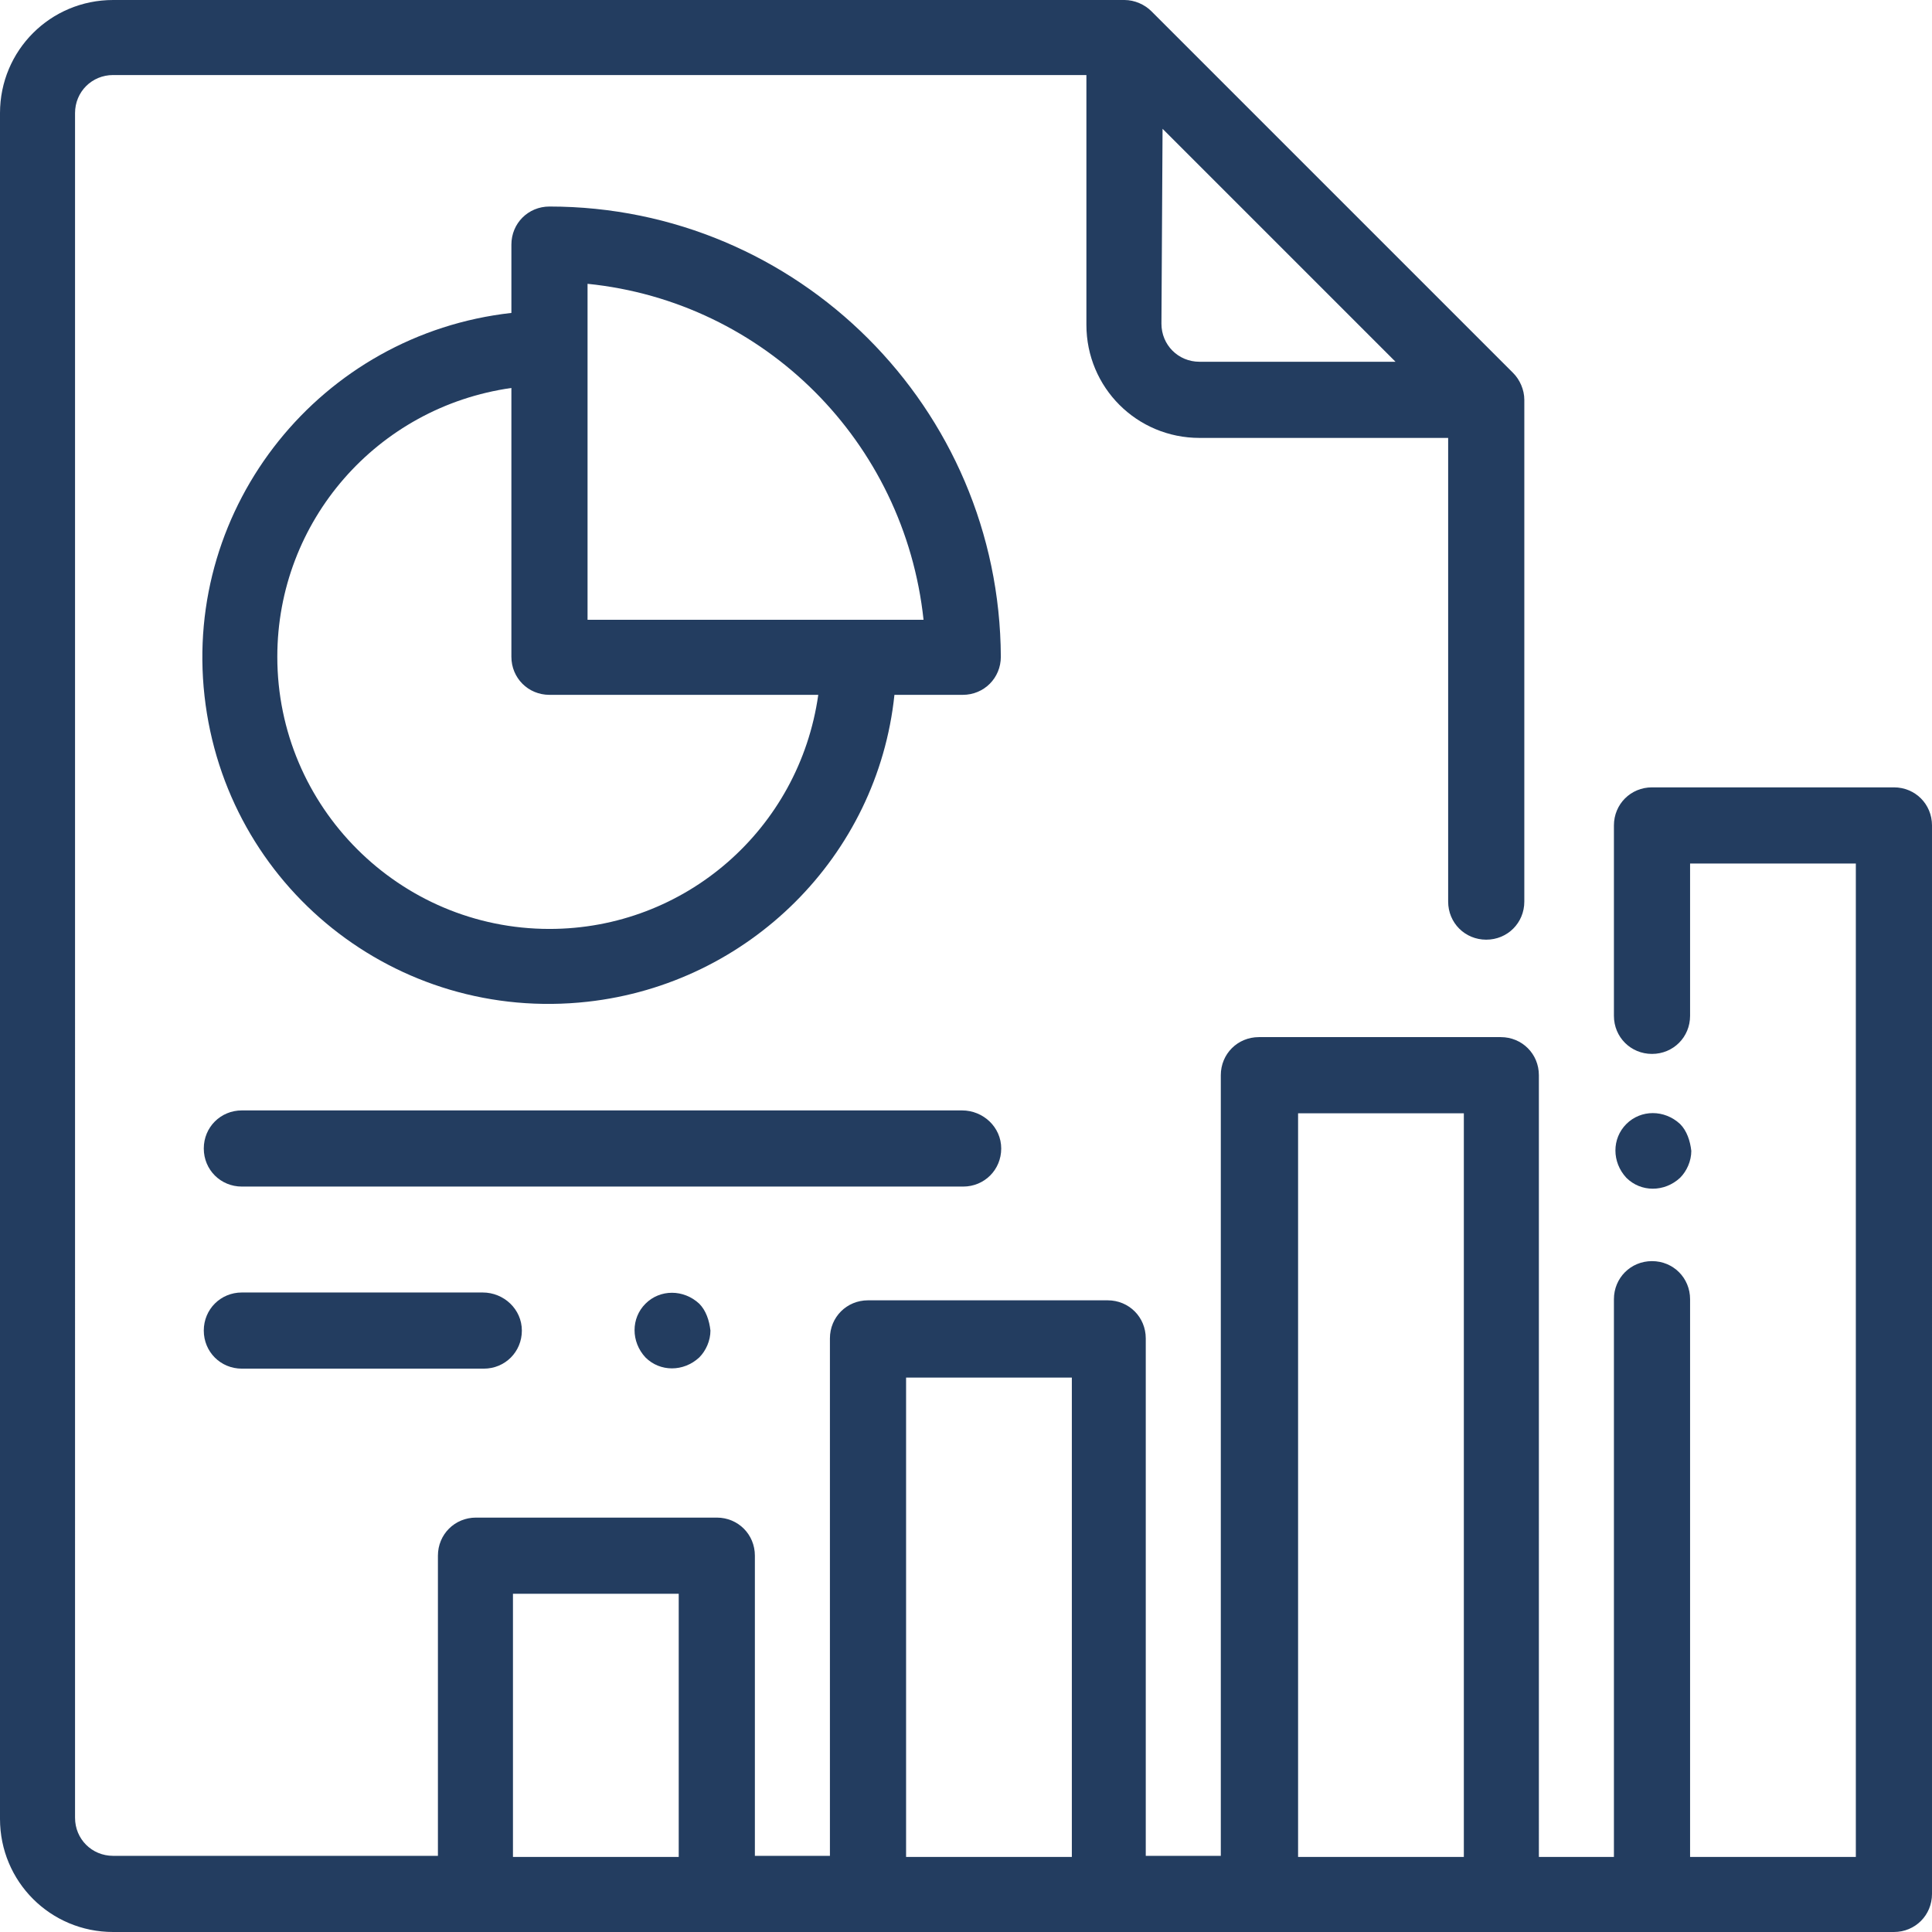
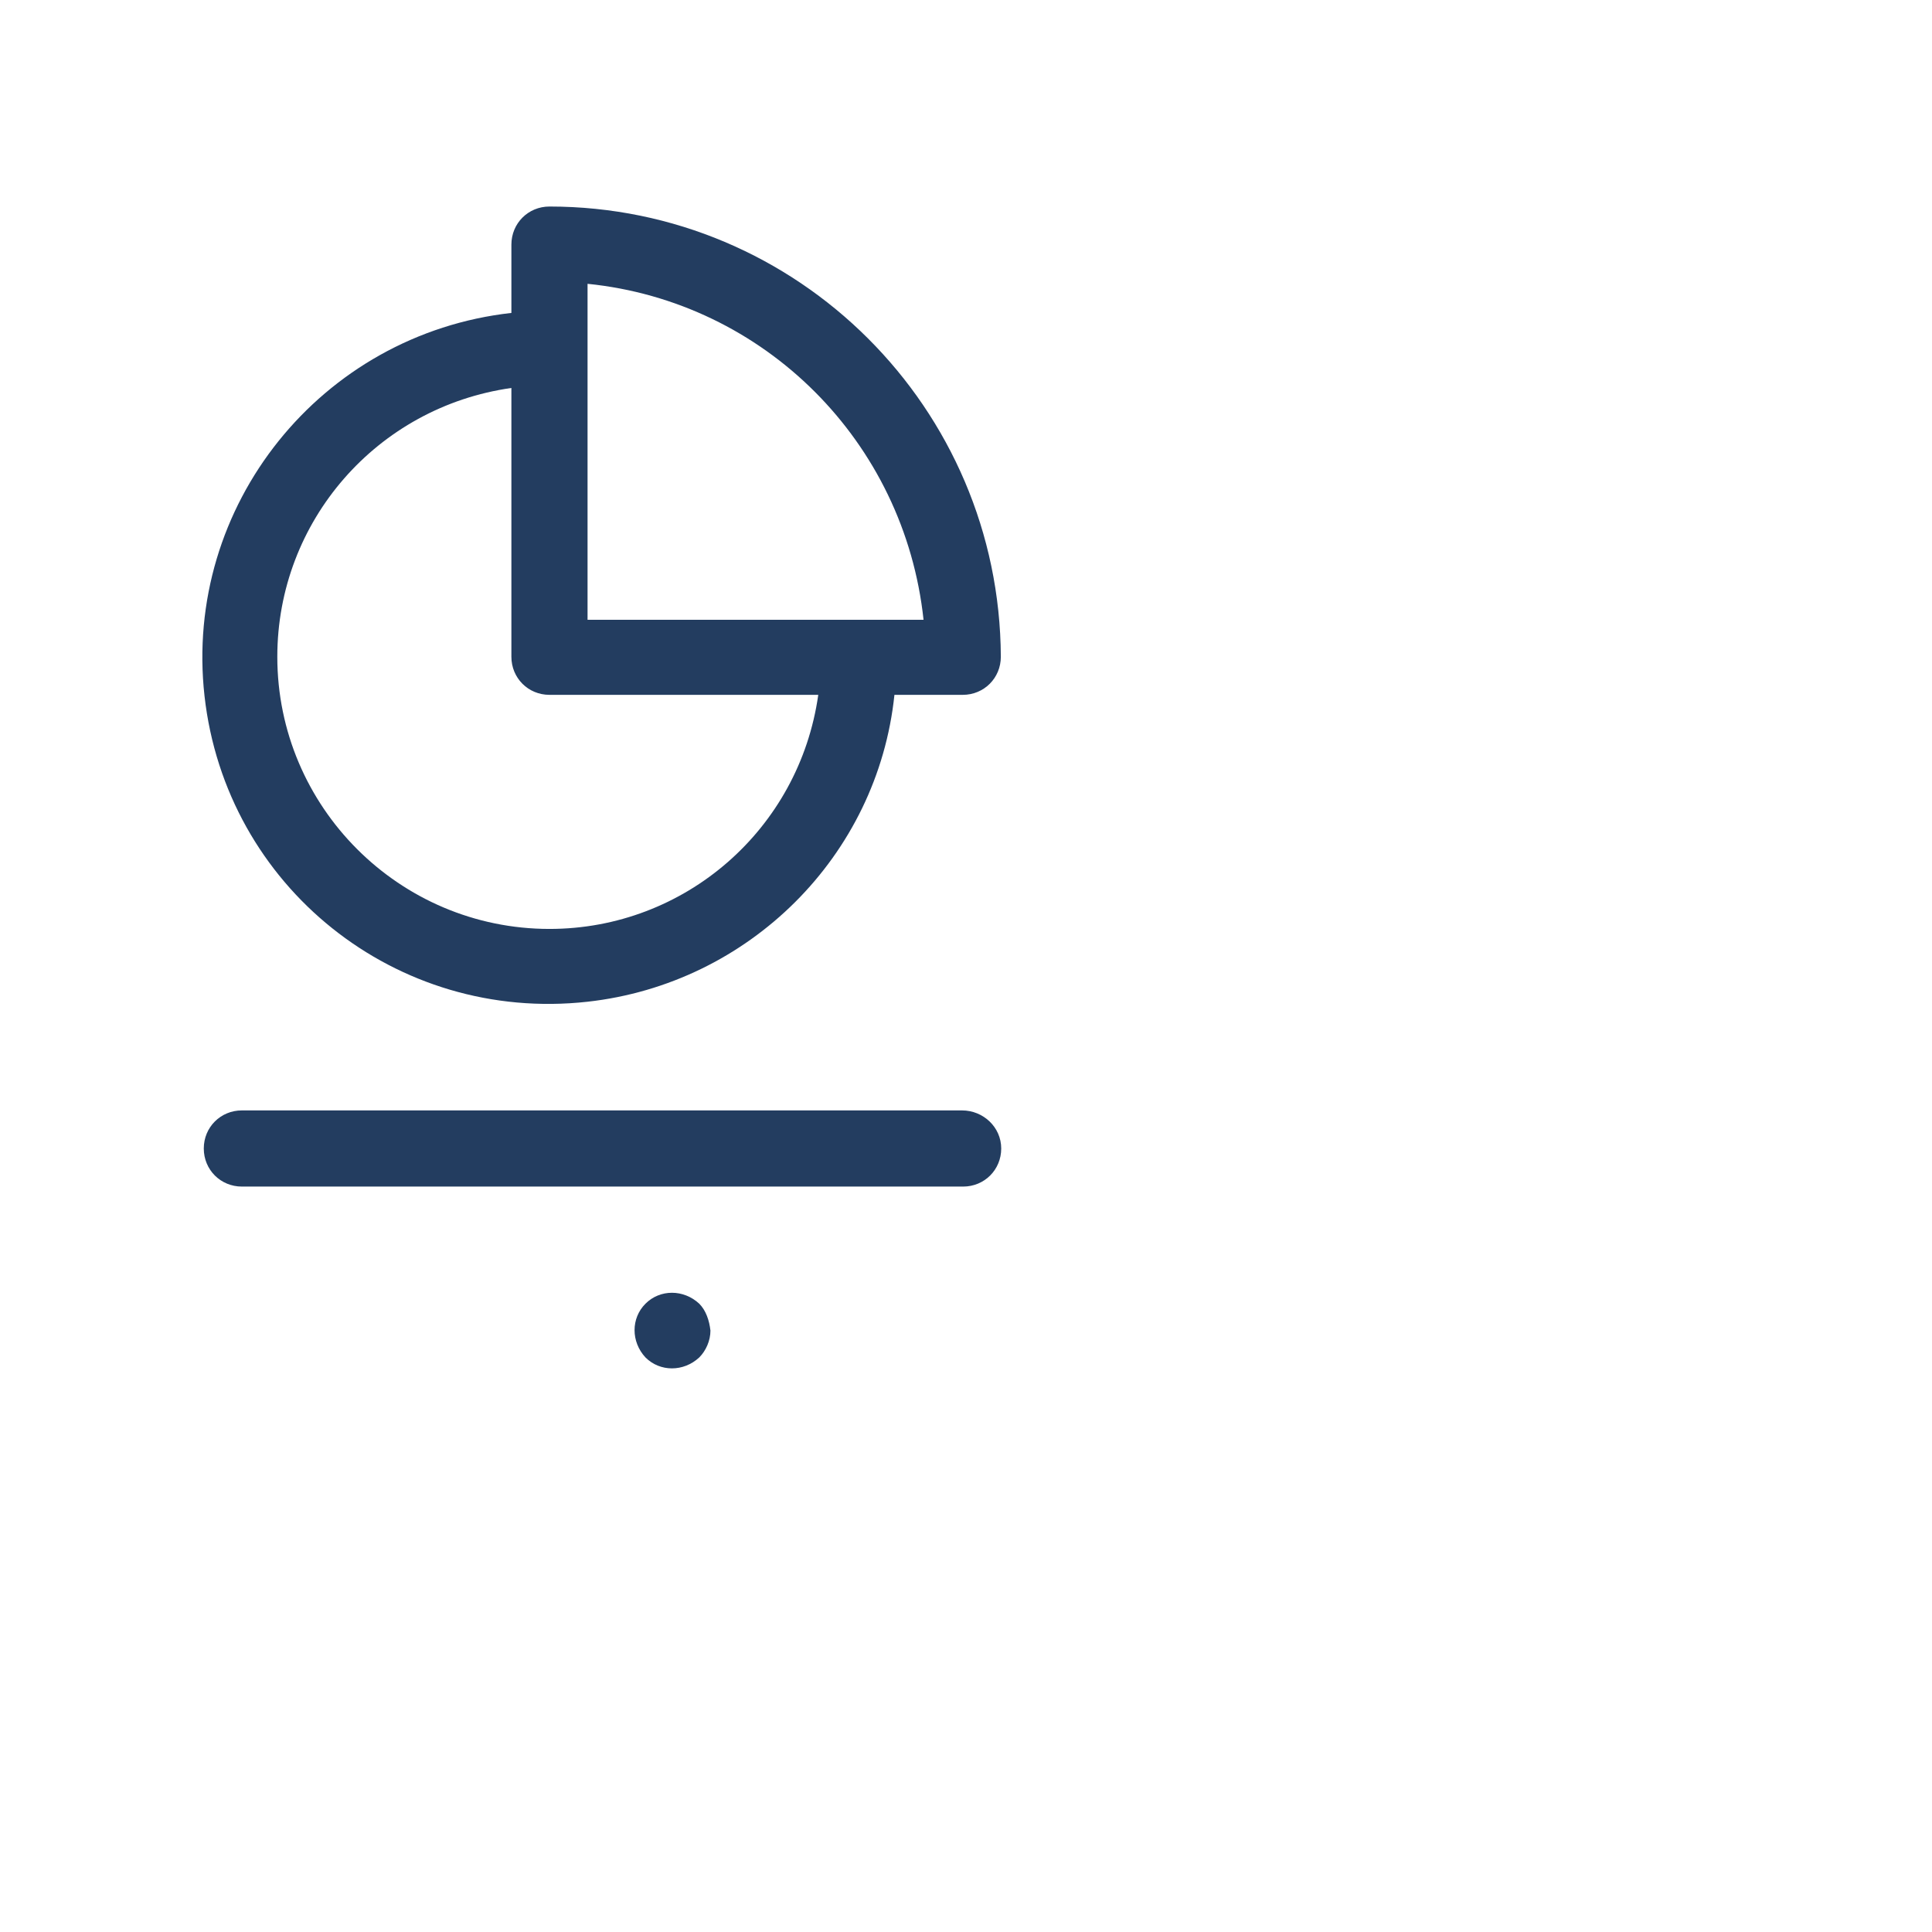
<svg xmlns="http://www.w3.org/2000/svg" version="1.1" id="Group_966" x="0px" y="0px" viewBox="0 0 172.5 172.5" style="enable-background:new 0 0 172.5 172.5;" xml:space="preserve">
  <style type="text/css"> .st0{fill:#233D60;} </style>
  <g id="Group_955">
    <g id="Group_954">
-       <path id="Path_1173" class="st0" d="M169.1,70.3h-21.6c-1.9,0-3.4,1.5-3.4,3.4v17c0,1.9,1.5,3.4,3.4,3.4c1.9,0,3.4-1.5,3.4-3.4 V77.1h14.8v88.7h-14.8V116c0-1.9-1.5-3.4-3.4-3.4c-1.9,0-3.4,1.5-3.4,3.4v49.8h-6.7V96c0-1.9-1.5-3.4-3.4-3.4h-21.6 c-1.9,0-3.4,1.5-3.4,3.4v69.7h-6.7v-46.2c0-1.9-1.5-3.4-3.4-3.4H77.5c-1.9,0-3.4,1.5-3.4,3.4v46.2h-6.7v-26.8 c0-1.9-1.5-3.4-3.4-3.4H42.5c-1.9,0-3.4,1.5-3.4,3.4v26.8h-29c-1.9,0-3.4-1.5-3.4-3.4V10.1c0-1.9,1.5-3.4,3.4-3.4H97V29 c0,5.6,4.5,10.1,10.1,10.1h22.2v41.4c0,1.9,1.5,3.4,3.4,3.4c1.9,0,3.4-1.5,3.4-3.4V35.7c0-0.9-0.4-1.8-1-2.4L102.8,1 c-0.6-0.6-1.5-1-2.4-1H10.1C4.5,0,0,4.5,0,10.1v152.3c0,5.6,4.5,10.1,10.1,10.1h159c1.9,0,3.4-1.5,3.4-3.4V73.7 C172.5,71.8,171,70.3,169.1,70.3z M103.8,11.5l20.8,20.8h-17.5c-1.9,0-3.4-1.5-3.4-3.4L103.8,11.5z M60.6,165.8H45.8v-23.5h14.8 V165.8z M95.7,165.8H80.9V123h14.8V165.8z M130.7,165.8h-14.8V99.4h14.8V165.8z" />
-     </g>
+       </g>
  </g>
  <g id="Group_957" transform="translate(144.209 99.359)">
    <g id="Group_956">
-       <path id="Path_1174" class="st0" d="M5.8,1C4.4-0.3,2.3-0.3,1,1c-1.3,1.3-1.3,3.4,0,4.8c1.3,1.3,3.4,1.3,4.8,0 c0.6-0.6,1-1.5,1-2.4C6.7,2.5,6.4,1.6,5.8,1z" />
-     </g>
+       </g>
  </g>
  <g id="Group_959" transform="translate(18.06 18.44)">
    <g id="Group_958">
      <path id="Path_1175" class="st0" d="M31,0c-1.9,0-3.4,1.5-3.4,3.4c0,0,0,0,0,0v6.1c-17,1.9-29.3,17.2-27.4,34.2S17.3,72.9,34.4,71 c14.4-1.6,25.9-13,27.4-27.4h6.1c1.9,0,3.4-1.5,3.4-3.4C71.2,18,53.2,0,31,0z M31,64.5c-13.4,0-24.3-10.9-24.3-24.3 c0-12.1,8.9-22.3,20.9-24v24c0,1.9,1.5,3.4,3.4,3.4h24C53.3,55.6,43.1,64.5,31,64.5z M34.4,36.9L34.4,36.9v-30 c15.8,1.6,28.3,14.1,30,30H34.4z" />
    </g>
  </g>
  <g id="Group_961" transform="translate(18.195 99.144)">
    <g id="Group_960">
      <path id="Path_1176" class="st0" d="M67.7,0H3.4C1.5,0,0,1.5,0,3.4s1.5,3.4,3.4,3.4h64.4c1.9,0,3.4-1.5,3.4-3.4S69.6,0,67.7,0z" />
    </g>
  </g>
  <g id="Group_963" transform="translate(18.195 115.401)">
    <g id="Group_962">
-       <path id="Path_1177" class="st0" d="M24.9,0H3.4C1.5,0,0,1.5,0,3.4s1.5,3.4,3.4,3.4h21.6c1.9,0,3.4-1.5,3.4-3.4S26.8,0,24.9,0z" />
-     </g>
+       </g>
  </g>
  <g id="Group_965" transform="translate(56.632 115.401)">
    <g id="Group_964">
      <path id="Path_1178" class="st0" d="M5.8,1C4.4-0.3,2.3-0.3,1,1c-1.3,1.3-1.3,3.4,0,4.8c1.3,1.3,3.4,1.3,4.8,0 c0.6-0.6,1-1.5,1-2.4C6.7,2.5,6.4,1.6,5.8,1z" />
    </g>
  </g>
</svg>